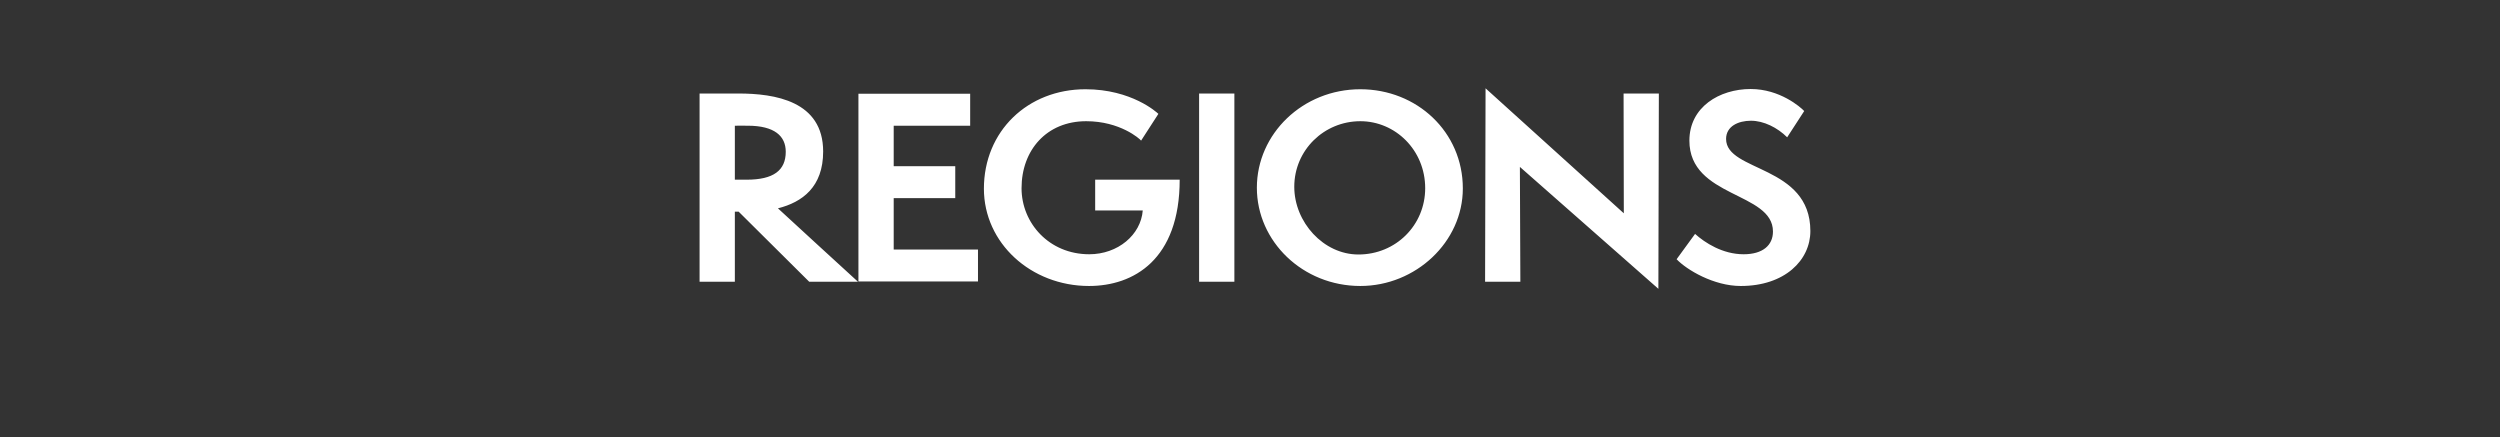
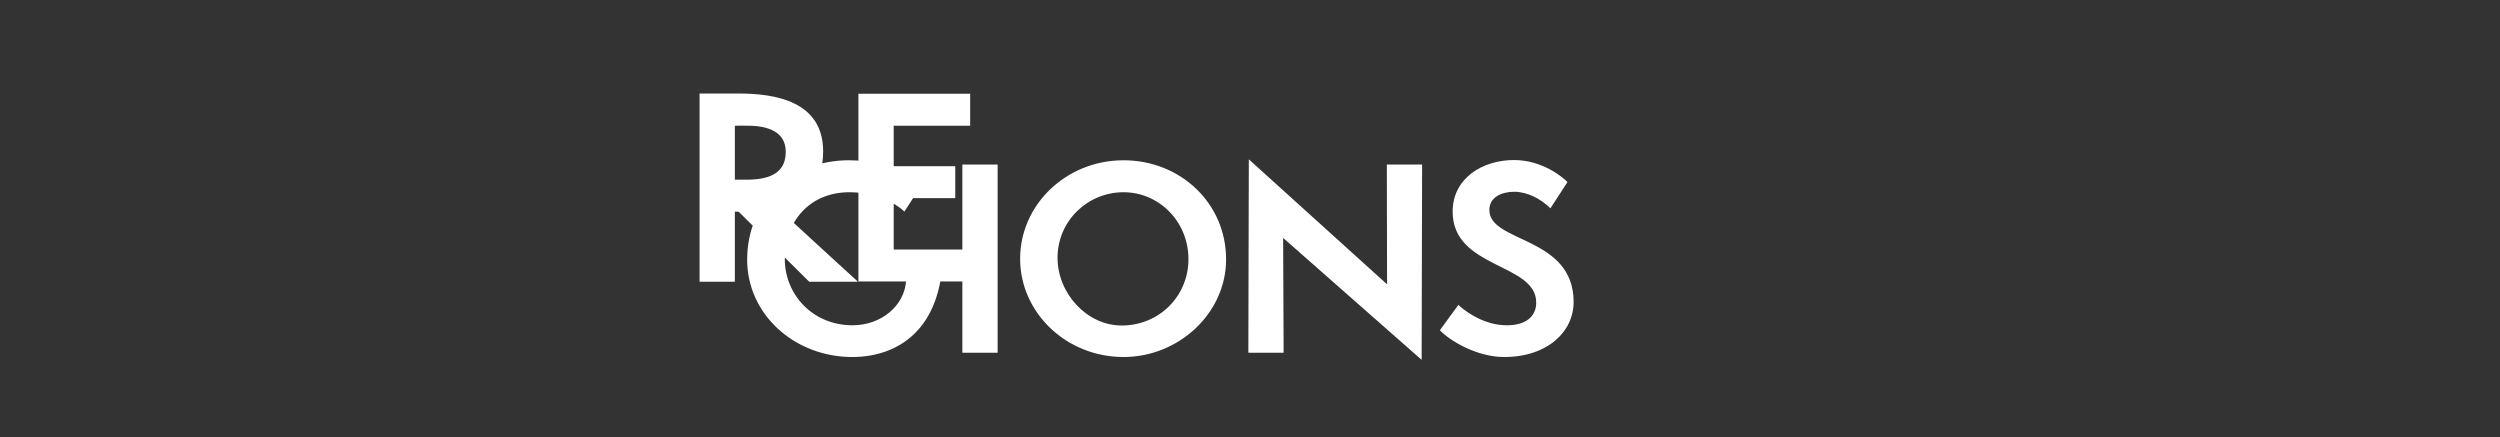
<svg xmlns="http://www.w3.org/2000/svg" version="1.1" width="1056px" height="184.7px" viewBox="0 -1 1056 184.7" style="top:-1px">
  <rect x="0" y="-1" width="1056" height="184.7" fill="#333333" stroke="none" />
  <desc>Fish Berm HED</desc>
  <defs />
  <g id="Polygon59796">
-     <path d="m341.8 118l-29.8-29.6l-1.6 0l0 29.6l-14.9 0l0-79.5c0 0 16.36.03 16.4 0c15.3 0 35.8 3.1 35.8 24.5c0 15-8.8 21.4-19.1 24c-.05.04 33.8 31 33.8 31l-20.6 0zm-26.4-43.1c11.3 0 16.5-3.9 16.5-11.8c0-6.6-4.7-11-16.1-11c.05-.02-5.4 0-5.4 0l0 22.8c0 0 5.03-.04 5 0zm47.2 43l0-79.3l47.2 0l0 13.5l-32.3 0l0 17.1l26 0l0 13.5l-26 0l0 21.7l35.6 0l0 13.5l-50.5 0zm100-30l0-13c0 0 35.74-.04 35.7 0c0 33.8-19.5 44.9-38.3 44.9c-24.5 0-44.4-18.1-44.4-41.1c0-24.3 18.5-42 42.9-42c19.5 0 30.2 9.8 30.8 10.4c0 0-7.3 11.3-7.3 11.3c-.6-.8-8.9-8.2-23.2-8.2c-16.7 0-27.3 12.2-27.3 28.3c0 14.7 11.6 27.9 28.6 27.9c12.1 0 21.8-8.2 22.6-18.5c-.01-.02-20.1 0-20.1 0zm43.9 30.1l0-79.5l14.9 0l0 79.5l-14.9 0zm68.1 1.8c-24.3 0-43.7-18.8-43.7-41.5c0-22.8 19.4-41.6 43.7-41.6c23.9 0 43.3 18 43.3 41.9c0 22.6-19.9 41.2-43.3 41.2zm0-69.6c-15.3 0-27.9 12.2-27.9 27.7c0 14.9 12.3 28.6 27.1 28.6c15.8 0 28.2-12.4 28.2-28c0-16.1-12.6-28.3-27.4-28.3zm67.4 19.3l.2 48.5l-14.9 0l.2-81.7l58.4 52.8l-.1-50.6l14.9 0l-.2 82.5l-58.5-51.5zm74 28.3c4.1 3.7 11.6 8.6 20.5 8.6c8.1 0 12.4-3.8 12.4-9.6c0-16.8-35.3-14.2-35.3-38.4c0-14.2 12.7-21.8 25.9-21.8c12.3 0 21 7.6 22.6 9.3c0 0-7.2 11.1-7.2 11.1c-4.1-4.1-9.9-7-15.3-7c-5.3 0-10.5 2.3-10.5 7.7c0 14 35.6 10.9 35.6 38.9c0 12.3-10.8 23.2-29.4 23.2c-11.4 0-22.8-6.8-27.1-11.3c0 0 7.8-10.7 7.8-10.7z" stroke="none" fill="#fff" />
+     <path d="m341.8 118l-29.8-29.6l-1.6 0l0 29.6l-14.9 0l0-79.5c0 0 16.36.03 16.4 0c15.3 0 35.8 3.1 35.8 24.5c0 15-8.8 21.4-19.1 24c-.05.04 33.8 31 33.8 31l-20.6 0zm-26.4-43.1c11.3 0 16.5-3.9 16.5-11.8c0-6.6-4.7-11-16.1-11c.05-.02-5.4 0-5.4 0l0 22.8c0 0 5.03-.04 5 0zm47.2 43l0-79.3l47.2 0l0 13.5l-32.3 0l0 17.1l26 0l0 13.5l-26 0l0 21.7l35.6 0l0 13.5l-50.5 0zl0-13c0 0 35.74-.04 35.7 0c0 33.8-19.5 44.9-38.3 44.9c-24.5 0-44.4-18.1-44.4-41.1c0-24.3 18.5-42 42.9-42c19.5 0 30.2 9.8 30.8 10.4c0 0-7.3 11.3-7.3 11.3c-.6-.8-8.9-8.2-23.2-8.2c-16.7 0-27.3 12.2-27.3 28.3c0 14.7 11.6 27.9 28.6 27.9c12.1 0 21.8-8.2 22.6-18.5c-.01-.02-20.1 0-20.1 0zm43.9 30.1l0-79.5l14.9 0l0 79.5l-14.9 0zm68.1 1.8c-24.3 0-43.7-18.8-43.7-41.5c0-22.8 19.4-41.6 43.7-41.6c23.9 0 43.3 18 43.3 41.9c0 22.6-19.9 41.2-43.3 41.2zm0-69.6c-15.3 0-27.9 12.2-27.9 27.7c0 14.9 12.3 28.6 27.1 28.6c15.8 0 28.2-12.4 28.2-28c0-16.1-12.6-28.3-27.4-28.3zm67.4 19.3l.2 48.5l-14.9 0l.2-81.7l58.4 52.8l-.1-50.6l14.9 0l-.2 82.5l-58.5-51.5zm74 28.3c4.1 3.7 11.6 8.6 20.5 8.6c8.1 0 12.4-3.8 12.4-9.6c0-16.8-35.3-14.2-35.3-38.4c0-14.2 12.7-21.8 25.9-21.8c12.3 0 21 7.6 22.6 9.3c0 0-7.2 11.1-7.2 11.1c-4.1-4.1-9.9-7-15.3-7c-5.3 0-10.5 2.3-10.5 7.7c0 14 35.6 10.9 35.6 38.9c0 12.3-10.8 23.2-29.4 23.2c-11.4 0-22.8-6.8-27.1-11.3c0 0 7.8-10.7 7.8-10.7z" stroke="none" fill="#fff" />
  </g>
</svg>